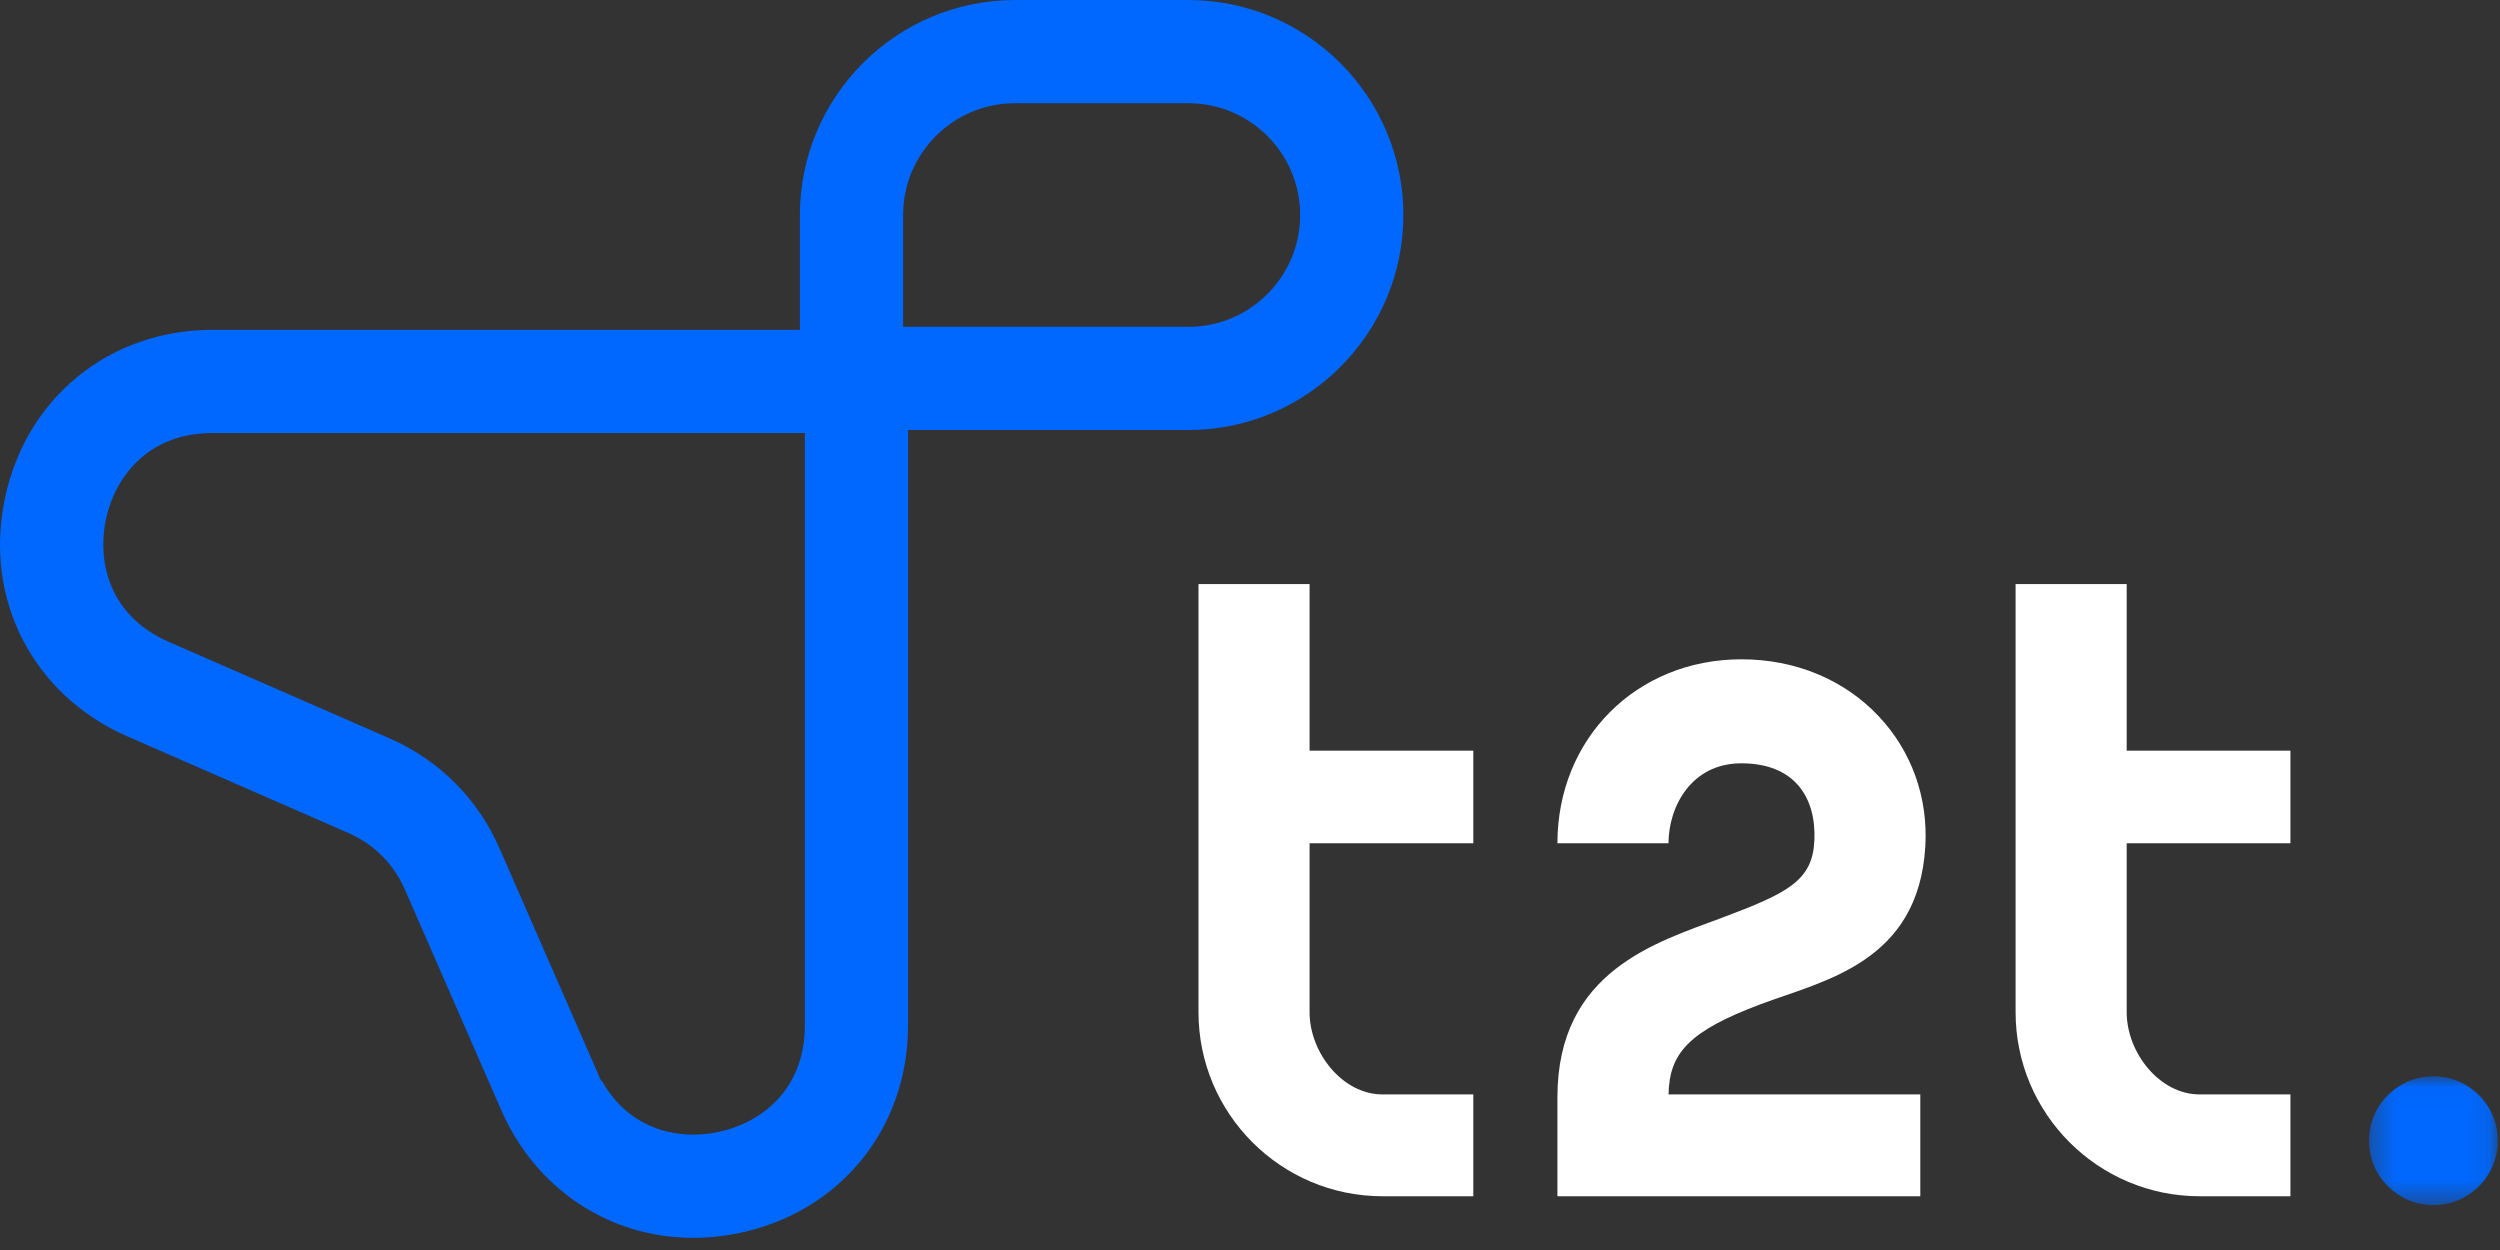
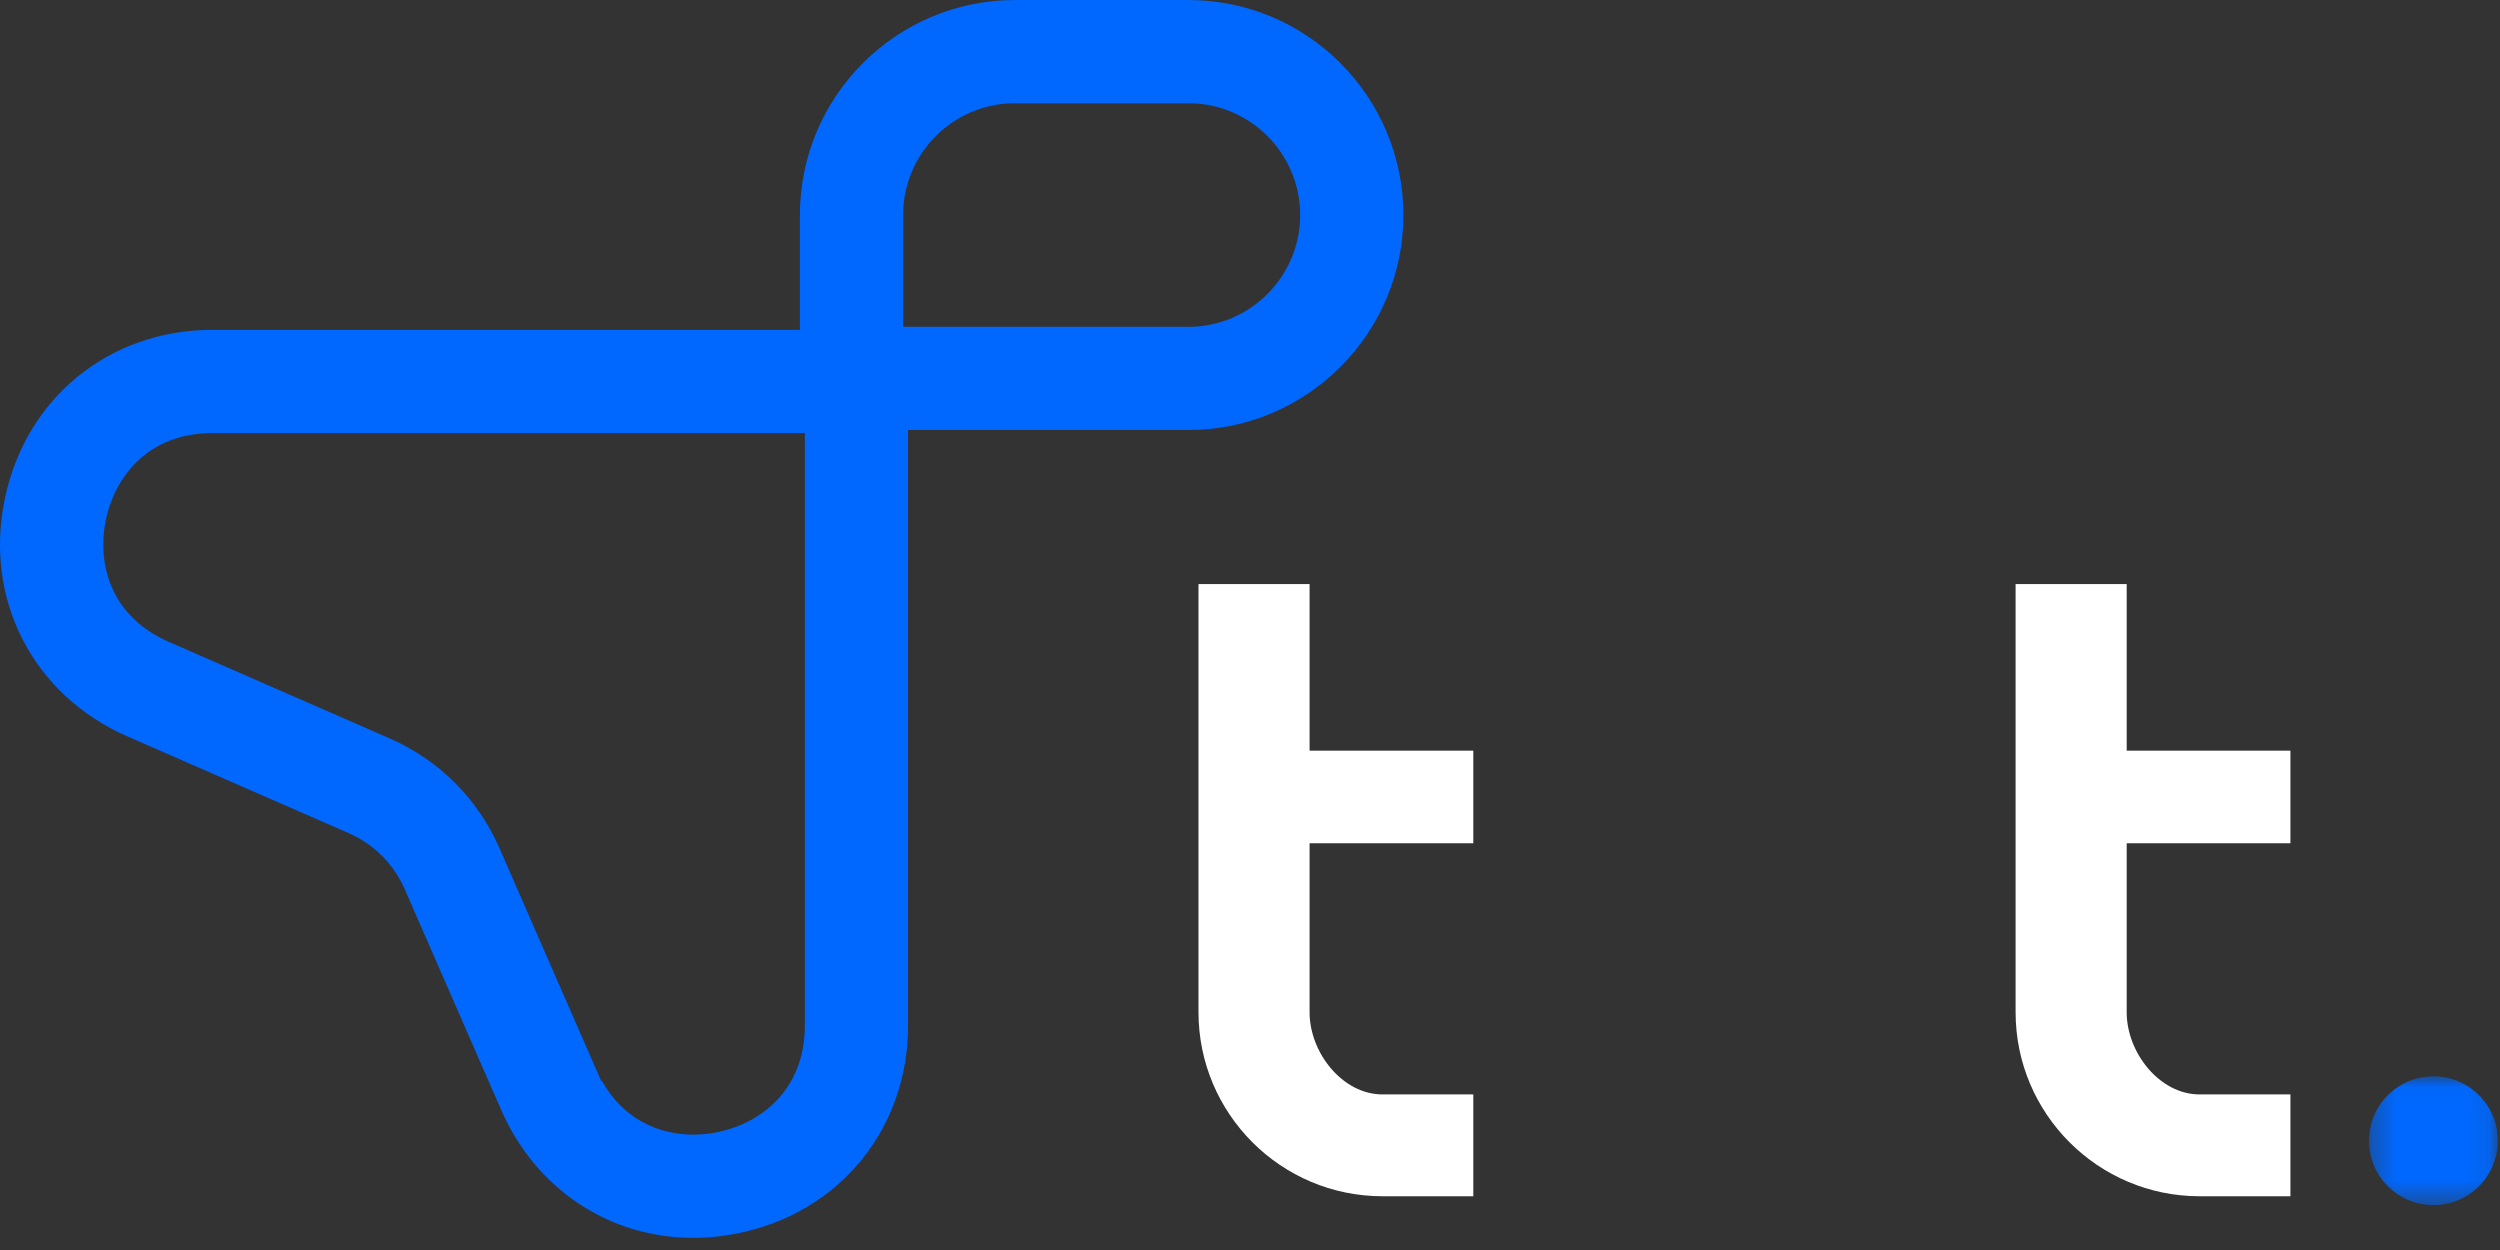
<svg xmlns="http://www.w3.org/2000/svg" xmlns:xlink="http://www.w3.org/1999/xlink" width="108px" height="54px" viewBox="0 0 108 54" version="1.1">
  <rect x="0" y="0" width="108" height="54" fill="#333333" stroke="none" />
  <title>Page 1</title>
  <desc>Created with Sketch.</desc>
  <defs>
    <polygon id="path-1" points="5.906 0.022 5.906 5.586 0.341 5.586 0.341 0.022" />
  </defs>
  <g id="Page-1" stroke="none" stroke-width="1" fill="none" fill-rule="evenodd">
    <g id="Artboard" transform="translate(-546, -2593)">
      <g id="Page-1" transform="translate(546, 2592)">
-         <path d="M82.957,52.678 L67.281,52.678 L67.281,48.395 C67.281,42.947 71.554,41.71 74.382,40.65 C77.261,39.57 78.311,39.038 78.382,37.287 C78.458,35.429 77.509,33.975 75.229,33.975 C73.054,33.975 72.08,35.862 72.08,37.43 L67.281,37.43 C67.281,32.899 70.698,29.482 75.229,29.482 C77.559,29.482 79.666,30.355 81.159,31.941 C82.584,33.453 83.299,35.452 83.173,37.572 C82.874,42.591 78.777,43.364 76.066,44.38 C72.948,45.548 72.115,46.5 72.081,48.279 L82.957,48.279 L82.957,52.678 Z" id="Fill-1" fill="#FFFFFF" />
        <path d="M63.647,37.429 L63.647,33.43 L56.574,33.43 L56.574,26.232 L51.775,26.232 L51.775,44.73 C51.775,49.113 55.341,52.678 59.724,52.678 L63.647,52.678 L63.647,48.279 L59.724,48.279 C57.987,48.279 56.574,46.467 56.574,44.73 L56.574,37.429 L63.647,37.429 Z" id="Fill-3" fill="#FFFFFF" />
        <path d="M98.946,37.429 L98.946,33.43 L91.873,33.43 L91.873,26.232 L87.074,26.232 L87.074,44.73 C87.074,49.113 90.64,52.678 95.023,52.678 L98.946,52.678 L98.946,48.279 L95.023,48.279 C93.286,48.279 91.873,46.467 91.873,44.73 L91.873,37.429 L98.946,37.429 Z" id="Fill-5" fill="#FFFFFF" />
        <g id="Group-9" transform="translate(102, 47.475)">
          <mask id="mask-2" fill="white">
            <use xlink:href="#path-1" />
          </mask>
          <g id="Clip-8" />
          <path d="M5.906,2.804 C5.906,1.267 4.66,0.022 3.124,0.022 C1.587,0.022 0.341,1.267 0.341,2.804 C0.341,4.341 1.587,5.586 3.124,5.586 C4.66,5.586 5.906,4.341 5.906,2.804" id="Fill-7" fill="#0068FF" mask="url(#mask-2)" />
        </g>
        <g id="Group-12" transform="translate(0, 0.475)" fill="#0068FF">
          <path d="M51.338,14.644 L39.014,14.644 L39.014,9.814 C39.014,7.151 41.18,4.984 43.843,4.984 L51.338,4.984 C54.001,4.984 56.168,7.151 56.168,9.814 C56.168,12.477 54.001,14.644 51.338,14.644 L51.338,14.644 Z M34.77,44.818 C34.77,47.64 32.835,49.05 31.024,49.428 C30.682,49.5 30.32,49.54 29.953,49.54 C28.502,49.54 26.94,48.919 25.984,47.19 L25.984,47.252 L21.572,37.157 C20.643,35.035 18.963,33.356 16.843,32.428 L7.296,28.256 C4.71,27.126 4.193,24.79 4.572,22.979 C4.951,21.167 6.361,19.232 9.183,19.232 L34.77,19.232 L34.77,44.818 Z M51.338,0.526 L43.843,0.526 C38.722,0.526 34.556,4.693 34.556,9.814 L34.556,14.774 L9.183,14.774 C4.727,14.774 1.121,17.705 0.209,22.066 C-0.703,26.427 1.428,30.556 5.511,32.341 L15.058,36.514 C16.149,36.99 17.011,37.852 17.486,38.943 L21.658,48.49 C23.146,51.889 26.319,54 29.942,54 C30.606,54 31.276,53.93 31.936,53.792 C36.297,52.881 39.228,49.275 39.228,44.818 L39.228,19.102 L51.338,19.102 C56.459,19.102 60.626,14.935 60.626,9.814 C60.626,4.693 56.459,0.526 51.338,0.526 L51.338,0.526 Z" id="Fill-10" />
        </g>
      </g>
    </g>
  </g>
</svg>